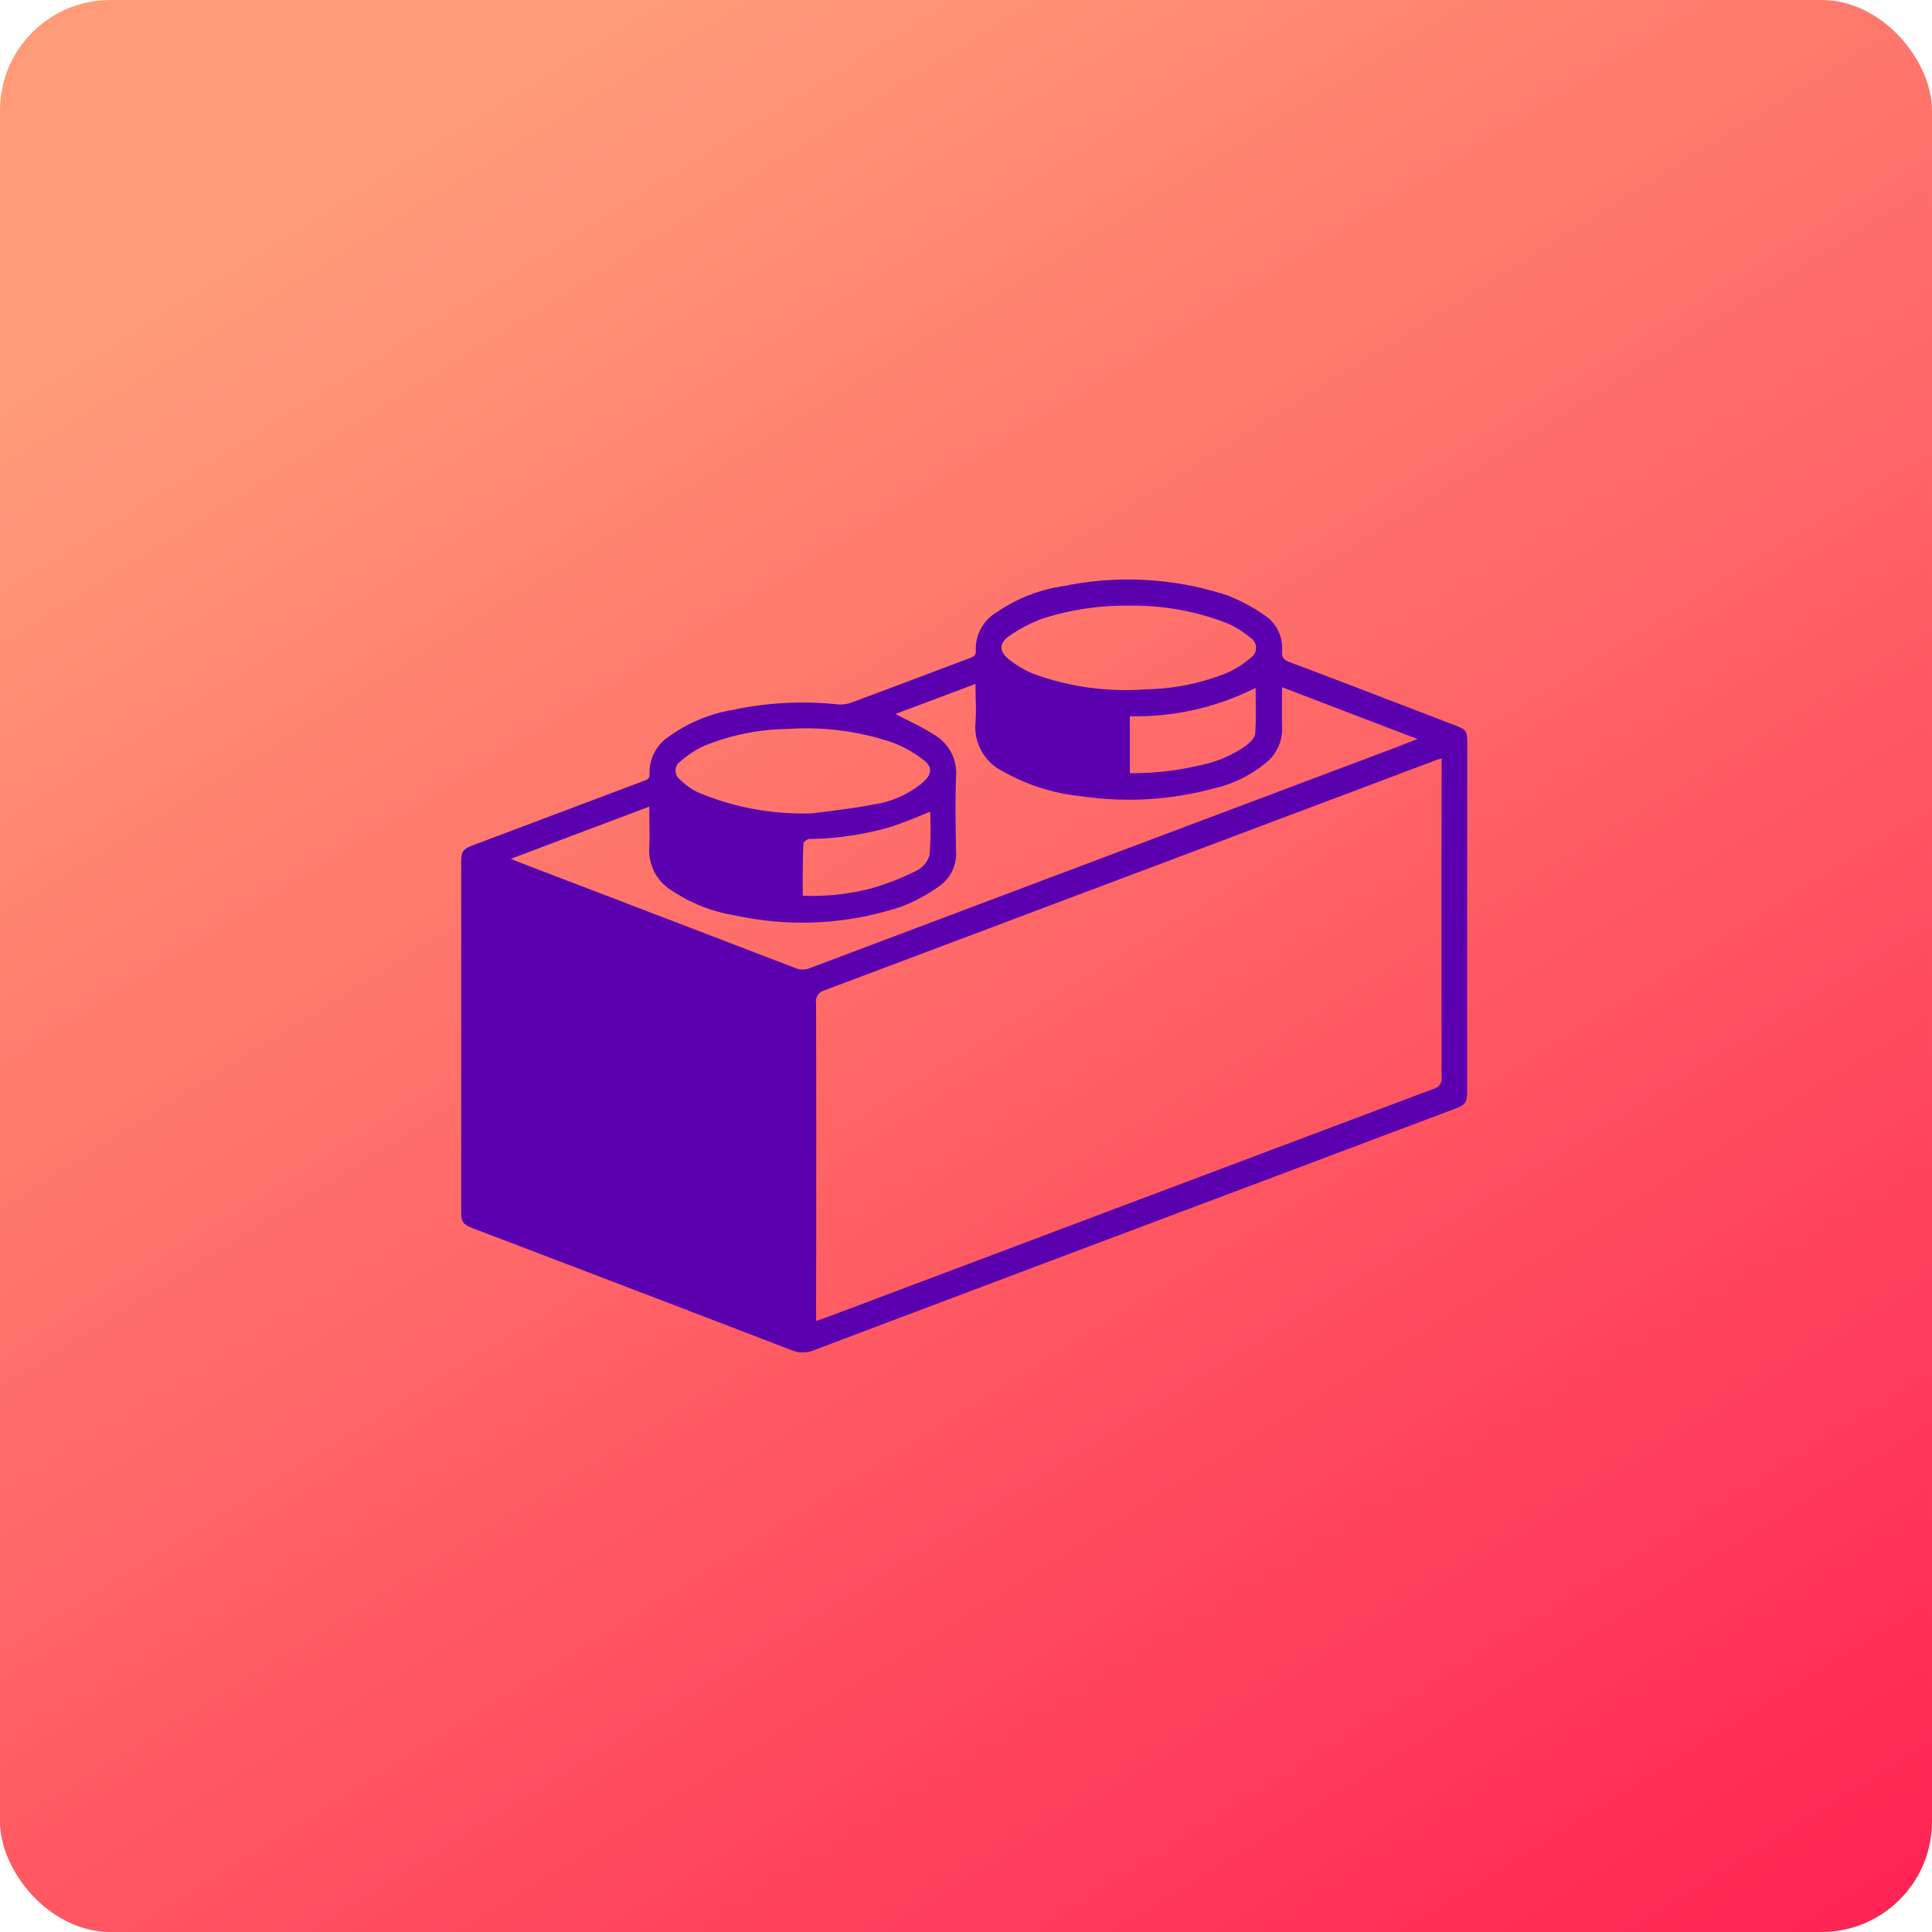
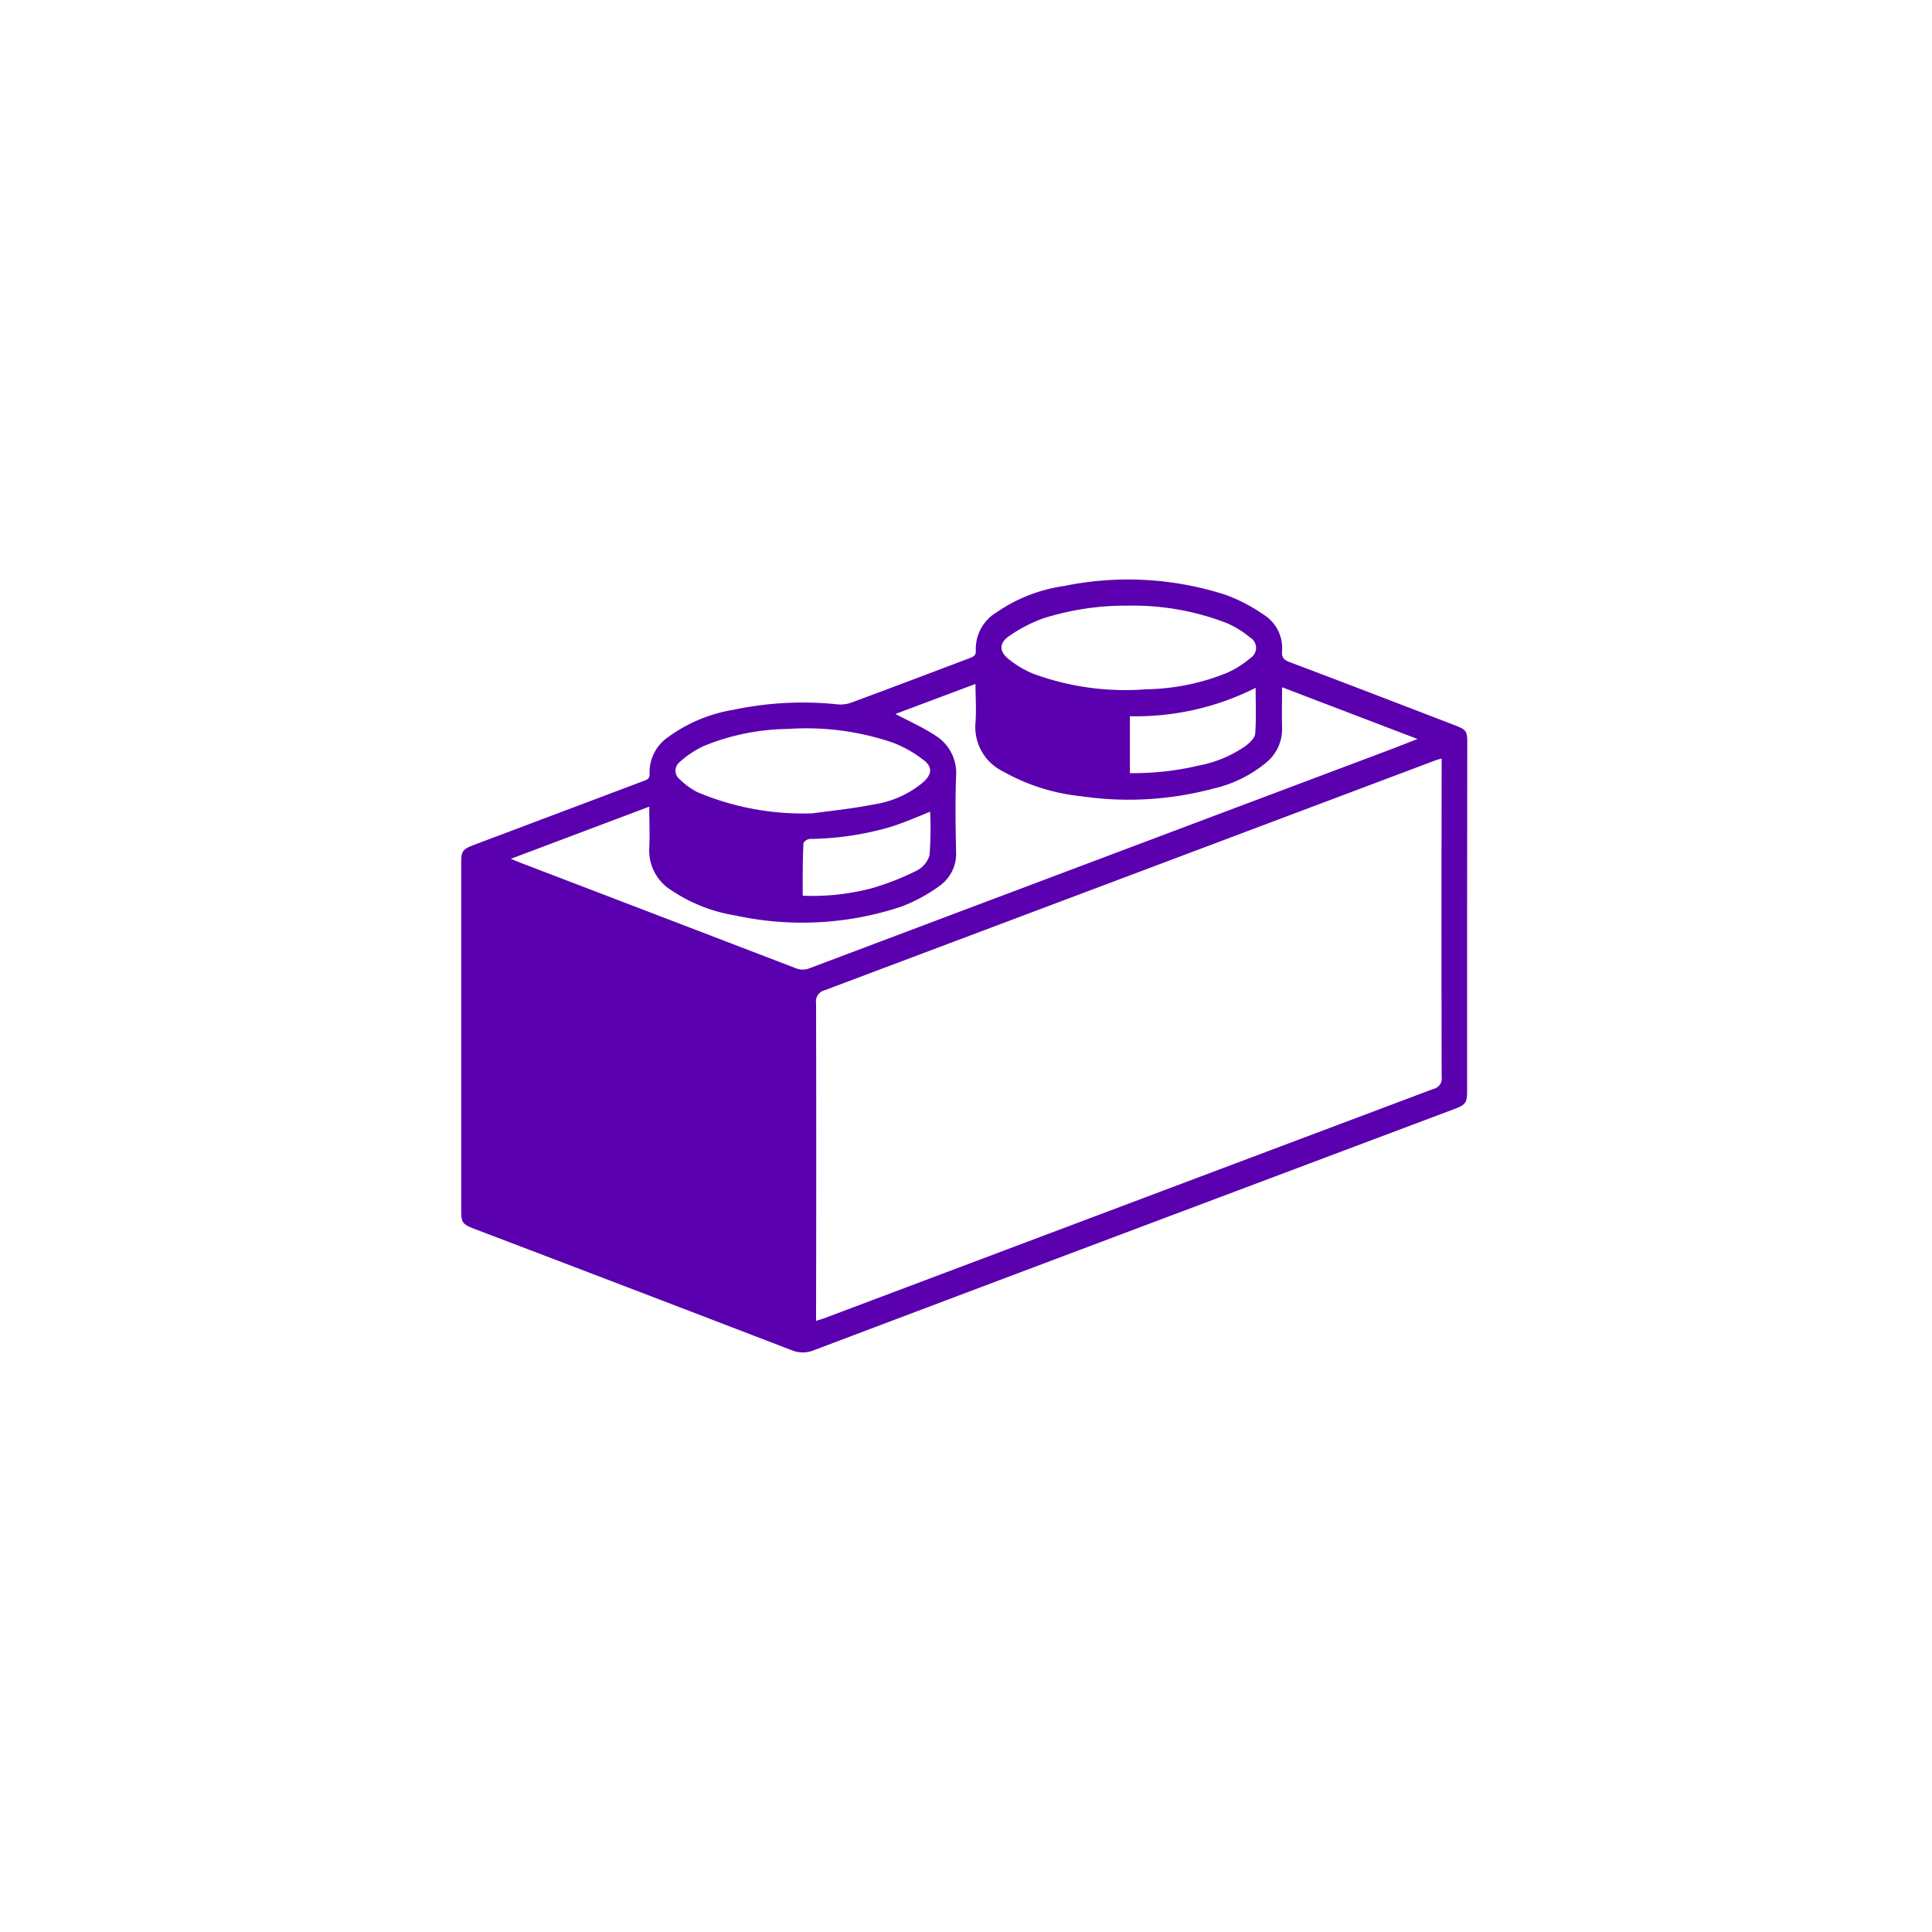
<svg xmlns="http://www.w3.org/2000/svg" width="35" height="35" viewBox="0 0 35 35">
  <defs>
    <clipPath id="clip-path">
-       <rect id="Rectangle_611" data-name="Rectangle 611" width="35" height="35" rx="2" transform="translate(303 141)" fill="#ffba05" />
-     </clipPath>
+       </clipPath>
    <linearGradient id="linear-gradient" x1="0.105" y1="0.125" x2="0.95" y2="1.103" gradientUnits="objectBoundingBox">
      <stop offset="0" stop-color="#ff9b77" />
      <stop offset="1" stop-color="#ff0148" />
    </linearGradient>
  </defs>
  <g id="marketing_strategy_nav_icon" transform="translate(-280 -258.399)">
    <g id="Group_243" data-name="Group 243" transform="translate(-23 117.399)" clip-path="url(#clip-path)">
-       <rect id="Rectangle_193" data-name="Rectangle 193" width="50" height="36" transform="translate(303 141)" fill="url(#linear-gradient)" />
-     </g>
+       </g>
    <g id="waF13k.tif" transform="translate(1770.501 -434.243)">
      <g id="Group_376" data-name="Group 376" transform="translate(-1482.148 703.142)">
        <path id="Path_452" data-name="Path 452" d="M-1463.923,709.257q0,1.573,0,3.146c0,.215-.025.252-.226.328l-6.088,2.29q-2.761,1.039-5.521,2.082a.526.526,0,0,1-.4,0q-2.874-1.105-5.752-2.2c-.213-.082-.236-.113-.236-.336v-6.291c0-.214.024-.249.229-.327l3.057-1.152c.068-.025.133-.038.127-.139a.773.773,0,0,1,.339-.665,2.753,2.753,0,0,1,1.172-.491,6.076,6.076,0,0,1,1.893-.1.582.582,0,0,0,.252-.032c.711-.263,1.419-.532,2.129-.8.069-.026.132-.045.125-.145a.769.769,0,0,1,.375-.689,2.853,2.853,0,0,1,1.224-.478,5.758,5.758,0,0,1,2.932.162,3.023,3.023,0,0,1,.684.358.711.711,0,0,1,.332.665c-.008.111.034.154.136.193,1,.376,1.99.759,2.985,1.141.221.085.235.106.235.335Zm-.462-2.875c-.053.016-.085.025-.115.036q-5.529,2.082-11.058,4.162a.209.209,0,0,0-.159.238q.006,2.785,0,5.57v.183c.067-.022.116-.036.165-.054q5.509-2.075,11.018-4.148a.19.19,0,0,0,.15-.213q-.006-2.807,0-5.613Zm-9.894-.806c.24.128.491.239.718.387a.8.8,0,0,1,.38.746c-.016.452-.009.9,0,1.356a.713.713,0,0,1-.309.633,2.925,2.925,0,0,1-.679.367,5.691,5.691,0,0,1-3.013.161,2.891,2.891,0,0,1-1.157-.456.847.847,0,0,1-.4-.768c.012-.242,0-.485,0-.747l-2.507.945c.079.033.122.051.165.068q2.493.954,4.986,1.91a.333.333,0,0,0,.259.005q5.2-1.96,10.4-3.916c.2-.074.392-.151.615-.237l-2.454-.938c0,.261-.006.491,0,.721a.785.785,0,0,1-.278.636,2.3,2.3,0,0,1-.972.48,5.921,5.921,0,0,1-2.386.138,3.627,3.627,0,0,1-1.418-.449.894.894,0,0,1-.5-.886c.018-.226,0-.455,0-.7Zm-1.5,1.8c.261-.037.691-.079,1.113-.162a1.807,1.807,0,0,0,.894-.405c.155-.141.168-.275,0-.4a2.152,2.152,0,0,0-.545-.31,4.842,4.842,0,0,0-1.914-.251,4.127,4.127,0,0,0-1.528.312,1.807,1.807,0,0,0-.427.285.2.2,0,0,0,0,.316,1.329,1.329,0,0,0,.311.228A4.9,4.9,0,0,0-1475.783,707.376Zm5.729-3.762a4.94,4.94,0,0,0-1.563.234,2.694,2.694,0,0,0-.607.317c-.183.127-.182.277-.01.416a1.781,1.781,0,0,0,.454.269,4.833,4.833,0,0,0,2.037.279,4.048,4.048,0,0,0,1.472-.3,1.759,1.759,0,0,0,.421-.268.217.217,0,0,0-.008-.37,1.811,1.811,0,0,0-.412-.257A4.7,4.7,0,0,0-1470.054,703.614Zm-5.9,5.255a4.22,4.22,0,0,0,1.236-.134,4.8,4.8,0,0,0,.812-.317.458.458,0,0,0,.24-.283,6.032,6.032,0,0,0,.011-.788c-.246.1-.478.2-.718.276a5.414,5.414,0,0,1-1.462.217c-.04,0-.113.05-.114.078C-1475.962,708.229-1475.959,708.54-1475.959,708.869Zm5.918-3.252v1.031a5.123,5.123,0,0,0,1.245-.137,2.191,2.191,0,0,0,.855-.358c.072-.056.164-.141.17-.219.021-.269.008-.541.008-.831A4.821,4.821,0,0,1-1470.041,705.617Z" transform="translate(1482.148 -703.142)" fill="#5a00ae" />
      </g>
    </g>
  </g>
</svg>